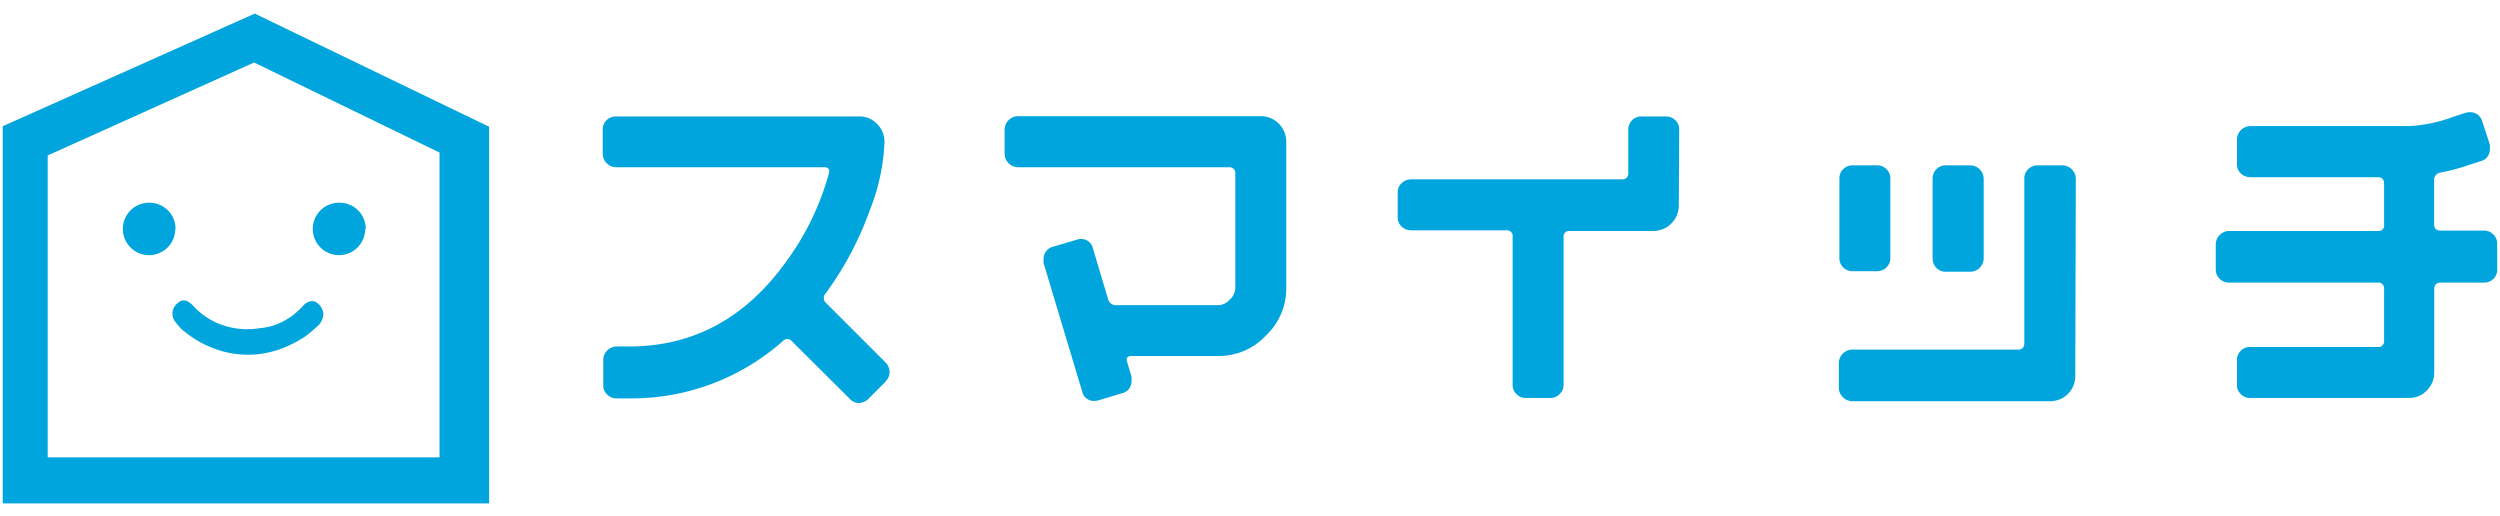
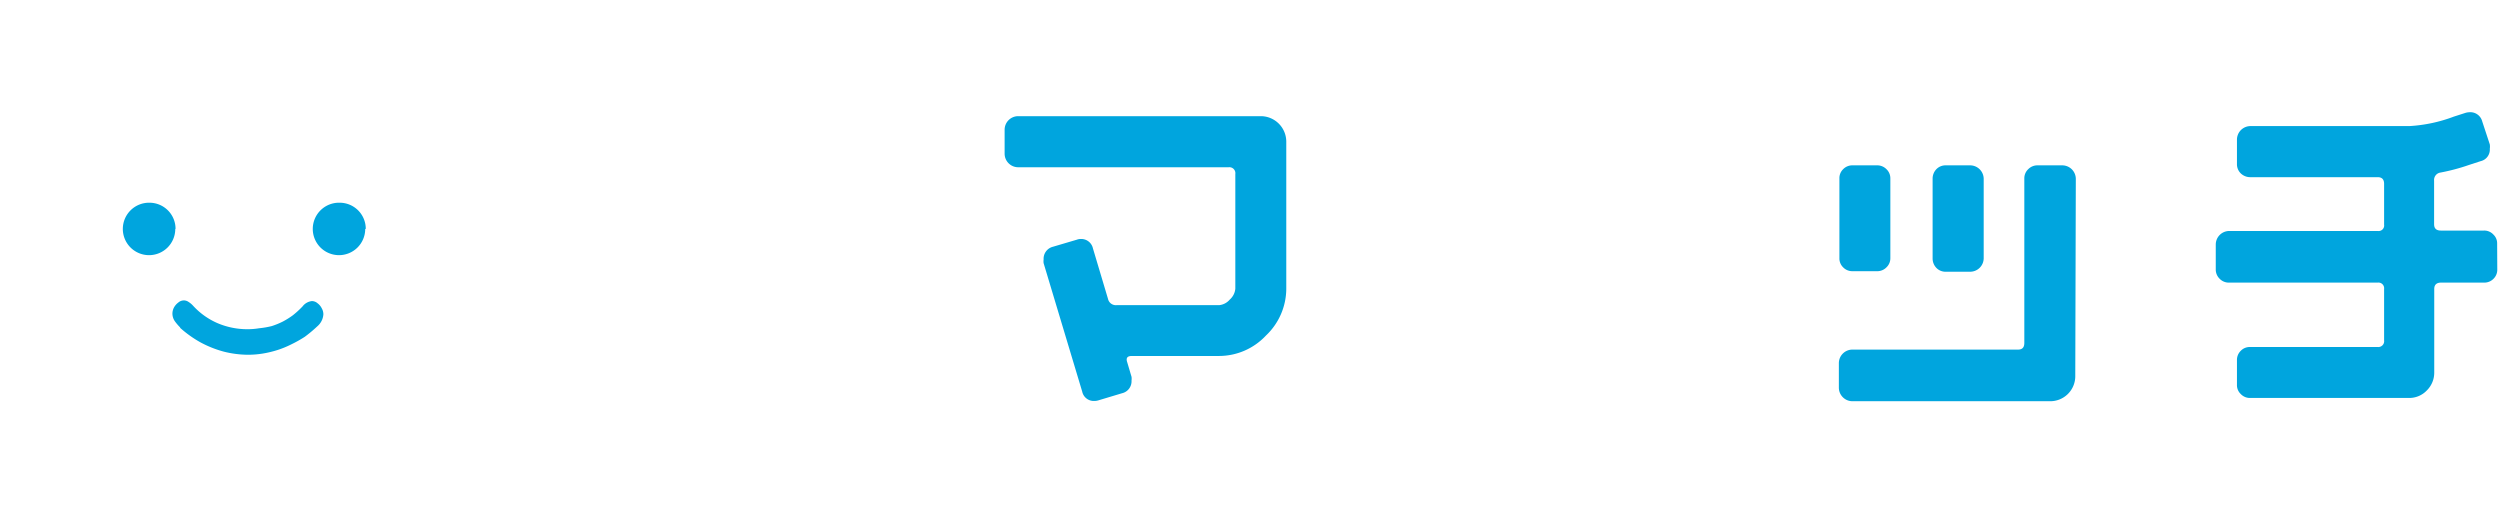
<svg xmlns="http://www.w3.org/2000/svg" width="184" height="38" viewBox="0 0 184 38">
  <defs>
    <style>.a{fill:#00a5de;}</style>
  </defs>
  <title>アートボード 1</title>
-   <path class="a" d="M18.75,1,.2,9.29V37.05H36V9.33Zm13.6,32.66H3.51V11.44L18.7,4.6l13.65,6.63Z" />
  <path class="a" d="M12.9,16.85A1.93,1.93,0,1,1,11,14.92a1.92,1.92,0,0,1,1.92,1.93" />
  <path class="a" d="M26.88,16.85A1.93,1.93,0,1,1,25,14.92a1.92,1.92,0,0,1,1.92,1.93" />
  <path class="a" d="M13.25,24.09a3.5,3.5,0,0,1-.39-.46,1,1,0,0,1-.17-.54,1,1,0,0,1,.11-.45,1.13,1.13,0,0,1,.32-.37.63.63,0,0,1,.42-.16.62.62,0,0,1,.35.12,1.58,1.58,0,0,1,.31.26A5.29,5.29,0,0,0,16,23.78a5.58,5.58,0,0,0,2.19.45,5.14,5.14,0,0,0,.88-.07A6.34,6.34,0,0,0,20,24a5.73,5.73,0,0,0,.81-.33,5.87,5.87,0,0,0,.75-.47,6.88,6.88,0,0,0,.71-.65,1,1,0,0,1,.68-.39.63.63,0,0,1,.42.16,1,1,0,0,1,.31.37.89.89,0,0,1,.12.45,1.27,1.27,0,0,1-.46.89,9.9,9.9,0,0,1-.91.76,9.23,9.23,0,0,1-1,.56,7.13,7.13,0,0,1-1,.41,7.73,7.73,0,0,1-1.08.26,6.8,6.8,0,0,1-1.1.09,7.37,7.37,0,0,1-1.78-.23,7.92,7.92,0,0,1-1.71-.68,8.22,8.22,0,0,1-1.49-1.06" />
-   <path class="a" d="M65.19,28.08l-1.28,1.28a1,1,0,0,1-.69.3.89.89,0,0,1-.67-.3l-4.26-4.24a.44.44,0,0,0-.69,0,16.8,16.8,0,0,1-11.33,4.2h-.91a.94.94,0,0,1-.68-.29.89.89,0,0,1-.28-.67V26.5a1,1,0,0,1,1-1h.91q7.08,0,11.57-6.27A19.73,19.73,0,0,0,61,12.78c.08-.31,0-.47-.34-.47H45.36a1,1,0,0,1-1-1V9.55a.94.94,0,0,1,.28-.7.93.93,0,0,1,.68-.28H63.22a1.77,1.77,0,0,1,1.33.55,1.84,1.84,0,0,1,.55,1.32,15.16,15.16,0,0,1-1.07,5,24.15,24.15,0,0,1-3.15,6l-.13.17a.5.5,0,0,0,.08.72l4.36,4.36a1,1,0,0,1,.28.69.88.88,0,0,1-.28.67" />
  <path class="a" d="M94.67,21.24a4.76,4.76,0,0,1-1.5,3.46,4.74,4.74,0,0,1-3.45,1.5H83.3c-.33,0-.44.15-.34.45l.32,1.08a1,1,0,0,1,0,.28.9.9,0,0,1-.69.93l-1.73.52a1,1,0,0,1-.3.05.87.87,0,0,1-.91-.69l-2.84-9.45a1,1,0,0,1,0-.27.91.91,0,0,1,.69-.94l1.76-.52a.76.76,0,0,1,.27-.05.88.88,0,0,1,.91.69L81.55,22a.59.59,0,0,0,.62.46h7.55a1.17,1.17,0,0,0,.79-.41,1.21,1.21,0,0,0,.41-.8V12.81a.44.44,0,0,0-.49-.5H74.94a1,1,0,0,1-1-1V9.55a1,1,0,0,1,1-1H92.8a1.88,1.88,0,0,1,1.87,1.87Z" />
-   <path class="a" d="M123.56,15.08A1.88,1.88,0,0,1,121.69,17h-6.15a.41.41,0,0,0-.46.47V28.33a.9.9,0,0,1-.29.67.92.92,0,0,1-.68.29h-1.82a.92.92,0,0,1-.68-.29.89.89,0,0,1-.28-.67V17.42a.42.42,0,0,0-.47-.47h-7a1,1,0,0,1-.71-.28.93.93,0,0,1-.28-.68V14.16a.89.89,0,0,1,.28-.67,1,1,0,0,1,.71-.29h15.49a.43.43,0,0,0,.49-.49V9.55a1,1,0,0,1,.28-.7.94.94,0,0,1,.68-.28h1.81a1,1,0,0,1,.7.28.94.94,0,0,1,.28.7Z" />
  <path class="a" d="M152.74,27.66a1.84,1.84,0,0,1-1.87,1.87H136.34a1,1,0,0,1-1-1v-1.8a1,1,0,0,1,1-1h12.19c.31,0,.46-.16.46-.49V13.13a.92.92,0,0,1,.29-.68.94.94,0,0,1,.7-.28h1.8a1,1,0,0,1,1,1ZM139.13,19a.92.92,0,0,1-.29.68.94.94,0,0,1-.7.28h-1.8a.93.93,0,0,1-.68-.28.91.91,0,0,1-.28-.68V13.13a.91.91,0,0,1,.28-.68.93.93,0,0,1,.68-.28h1.8a.94.94,0,0,1,.7.28.92.92,0,0,1,.29.68ZM146,19a1,1,0,0,1-1,1h-1.8a.93.93,0,0,1-.68-.28,1,1,0,0,1-.28-.68V13.13a1,1,0,0,1,.28-.68.93.93,0,0,1,.68-.28H145a1,1,0,0,1,1,1Z" />
  <path class="a" d="M183.8,19.84a.93.93,0,0,1-.28.68.94.94,0,0,1-.7.28h-3.16c-.33,0-.5.16-.5.47v6.14a1.83,1.83,0,0,1-.54,1.32,1.78,1.78,0,0,1-1.33.56H165.6a.92.92,0,0,1-.68-.29.89.89,0,0,1-.28-.67V26.5a.93.93,0,0,1,.28-.68.91.91,0,0,1,.68-.28H175a.43.43,0,0,0,.47-.49V21.27a.42.42,0,0,0-.47-.47H164.07a.93.93,0,0,1-.7-.28.94.94,0,0,1-.29-.68V18a1,1,0,0,1,1-1H175a.41.41,0,0,0,.47-.47v-3c0-.33-.16-.49-.47-.49H165.6a1,1,0,0,1-.68-.28.93.93,0,0,1-.28-.68v-1.8a1,1,0,0,1,1-1h11.69a11,11,0,0,0,3.28-.7l.84-.27a1.13,1.13,0,0,1,.32-.05.9.9,0,0,1,.92.67l.56,1.7a1.13,1.13,0,0,1,0,.32.87.87,0,0,1-.67.91l-.86.28a14.65,14.65,0,0,1-2.1.56.55.55,0,0,0-.47.6v3.2c0,.32.17.47.5.47h3.16a.91.91,0,0,1,.7.29.89.89,0,0,1,.28.67Z" />
</svg>